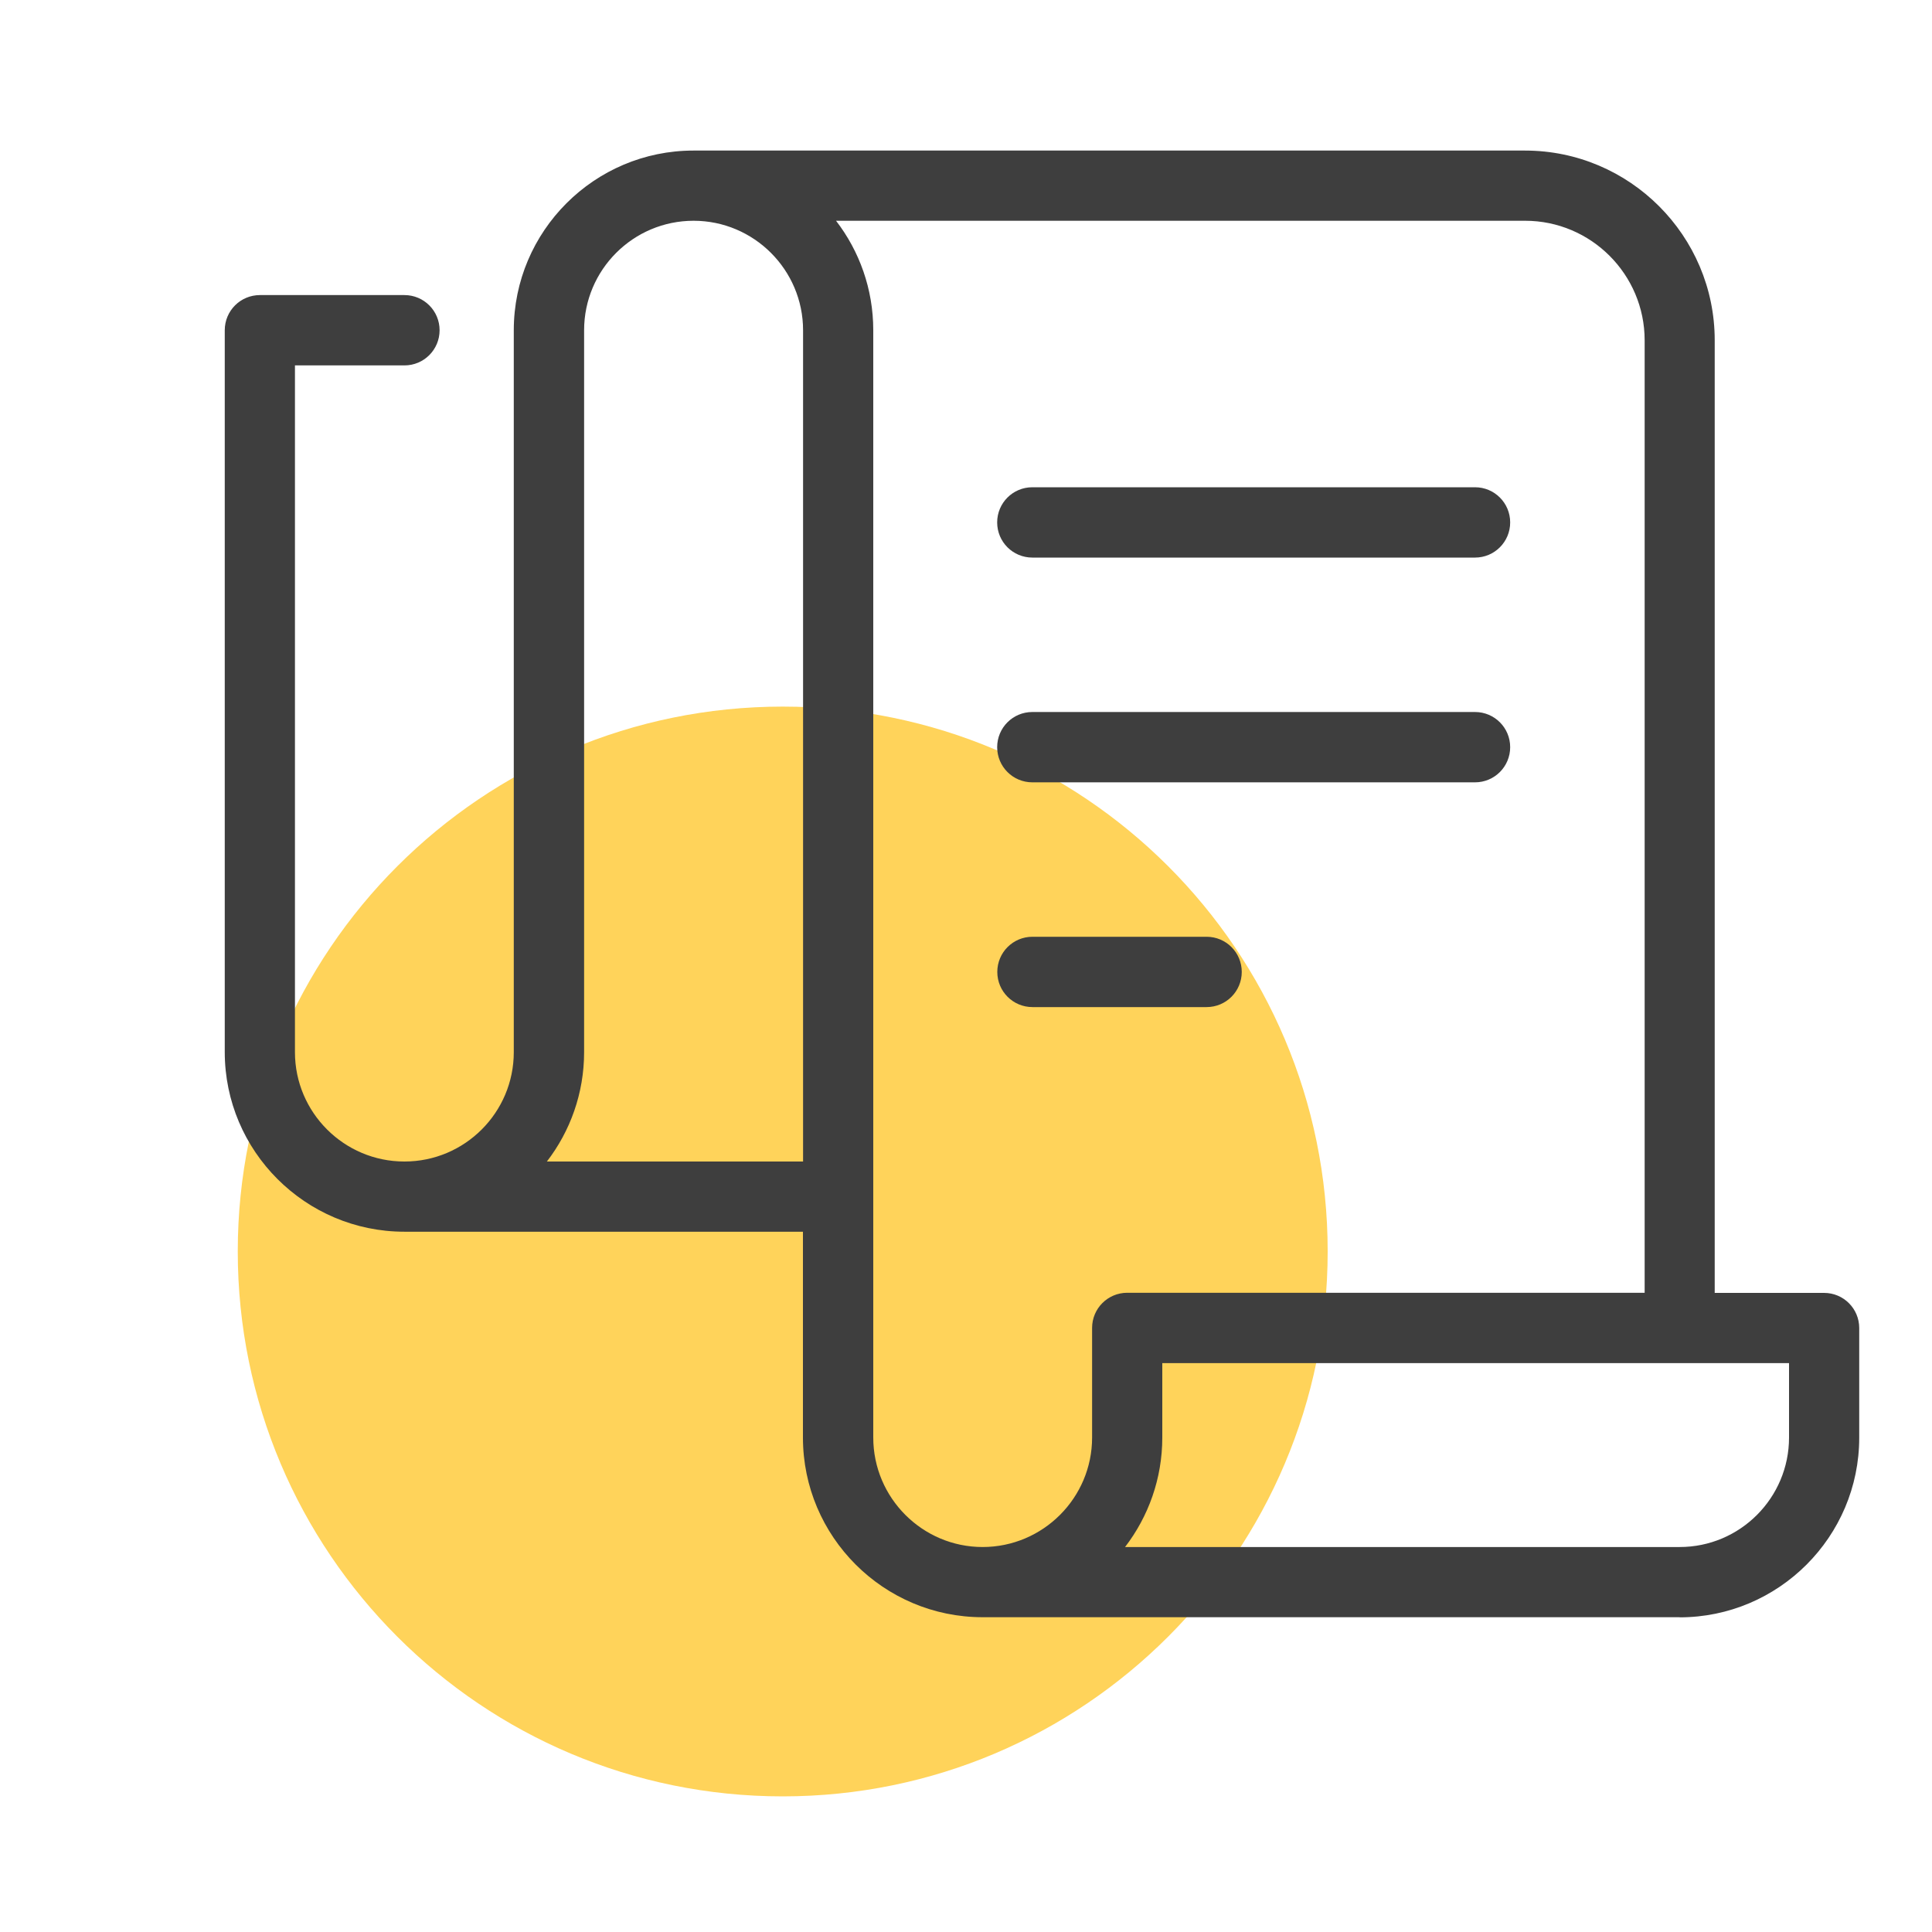
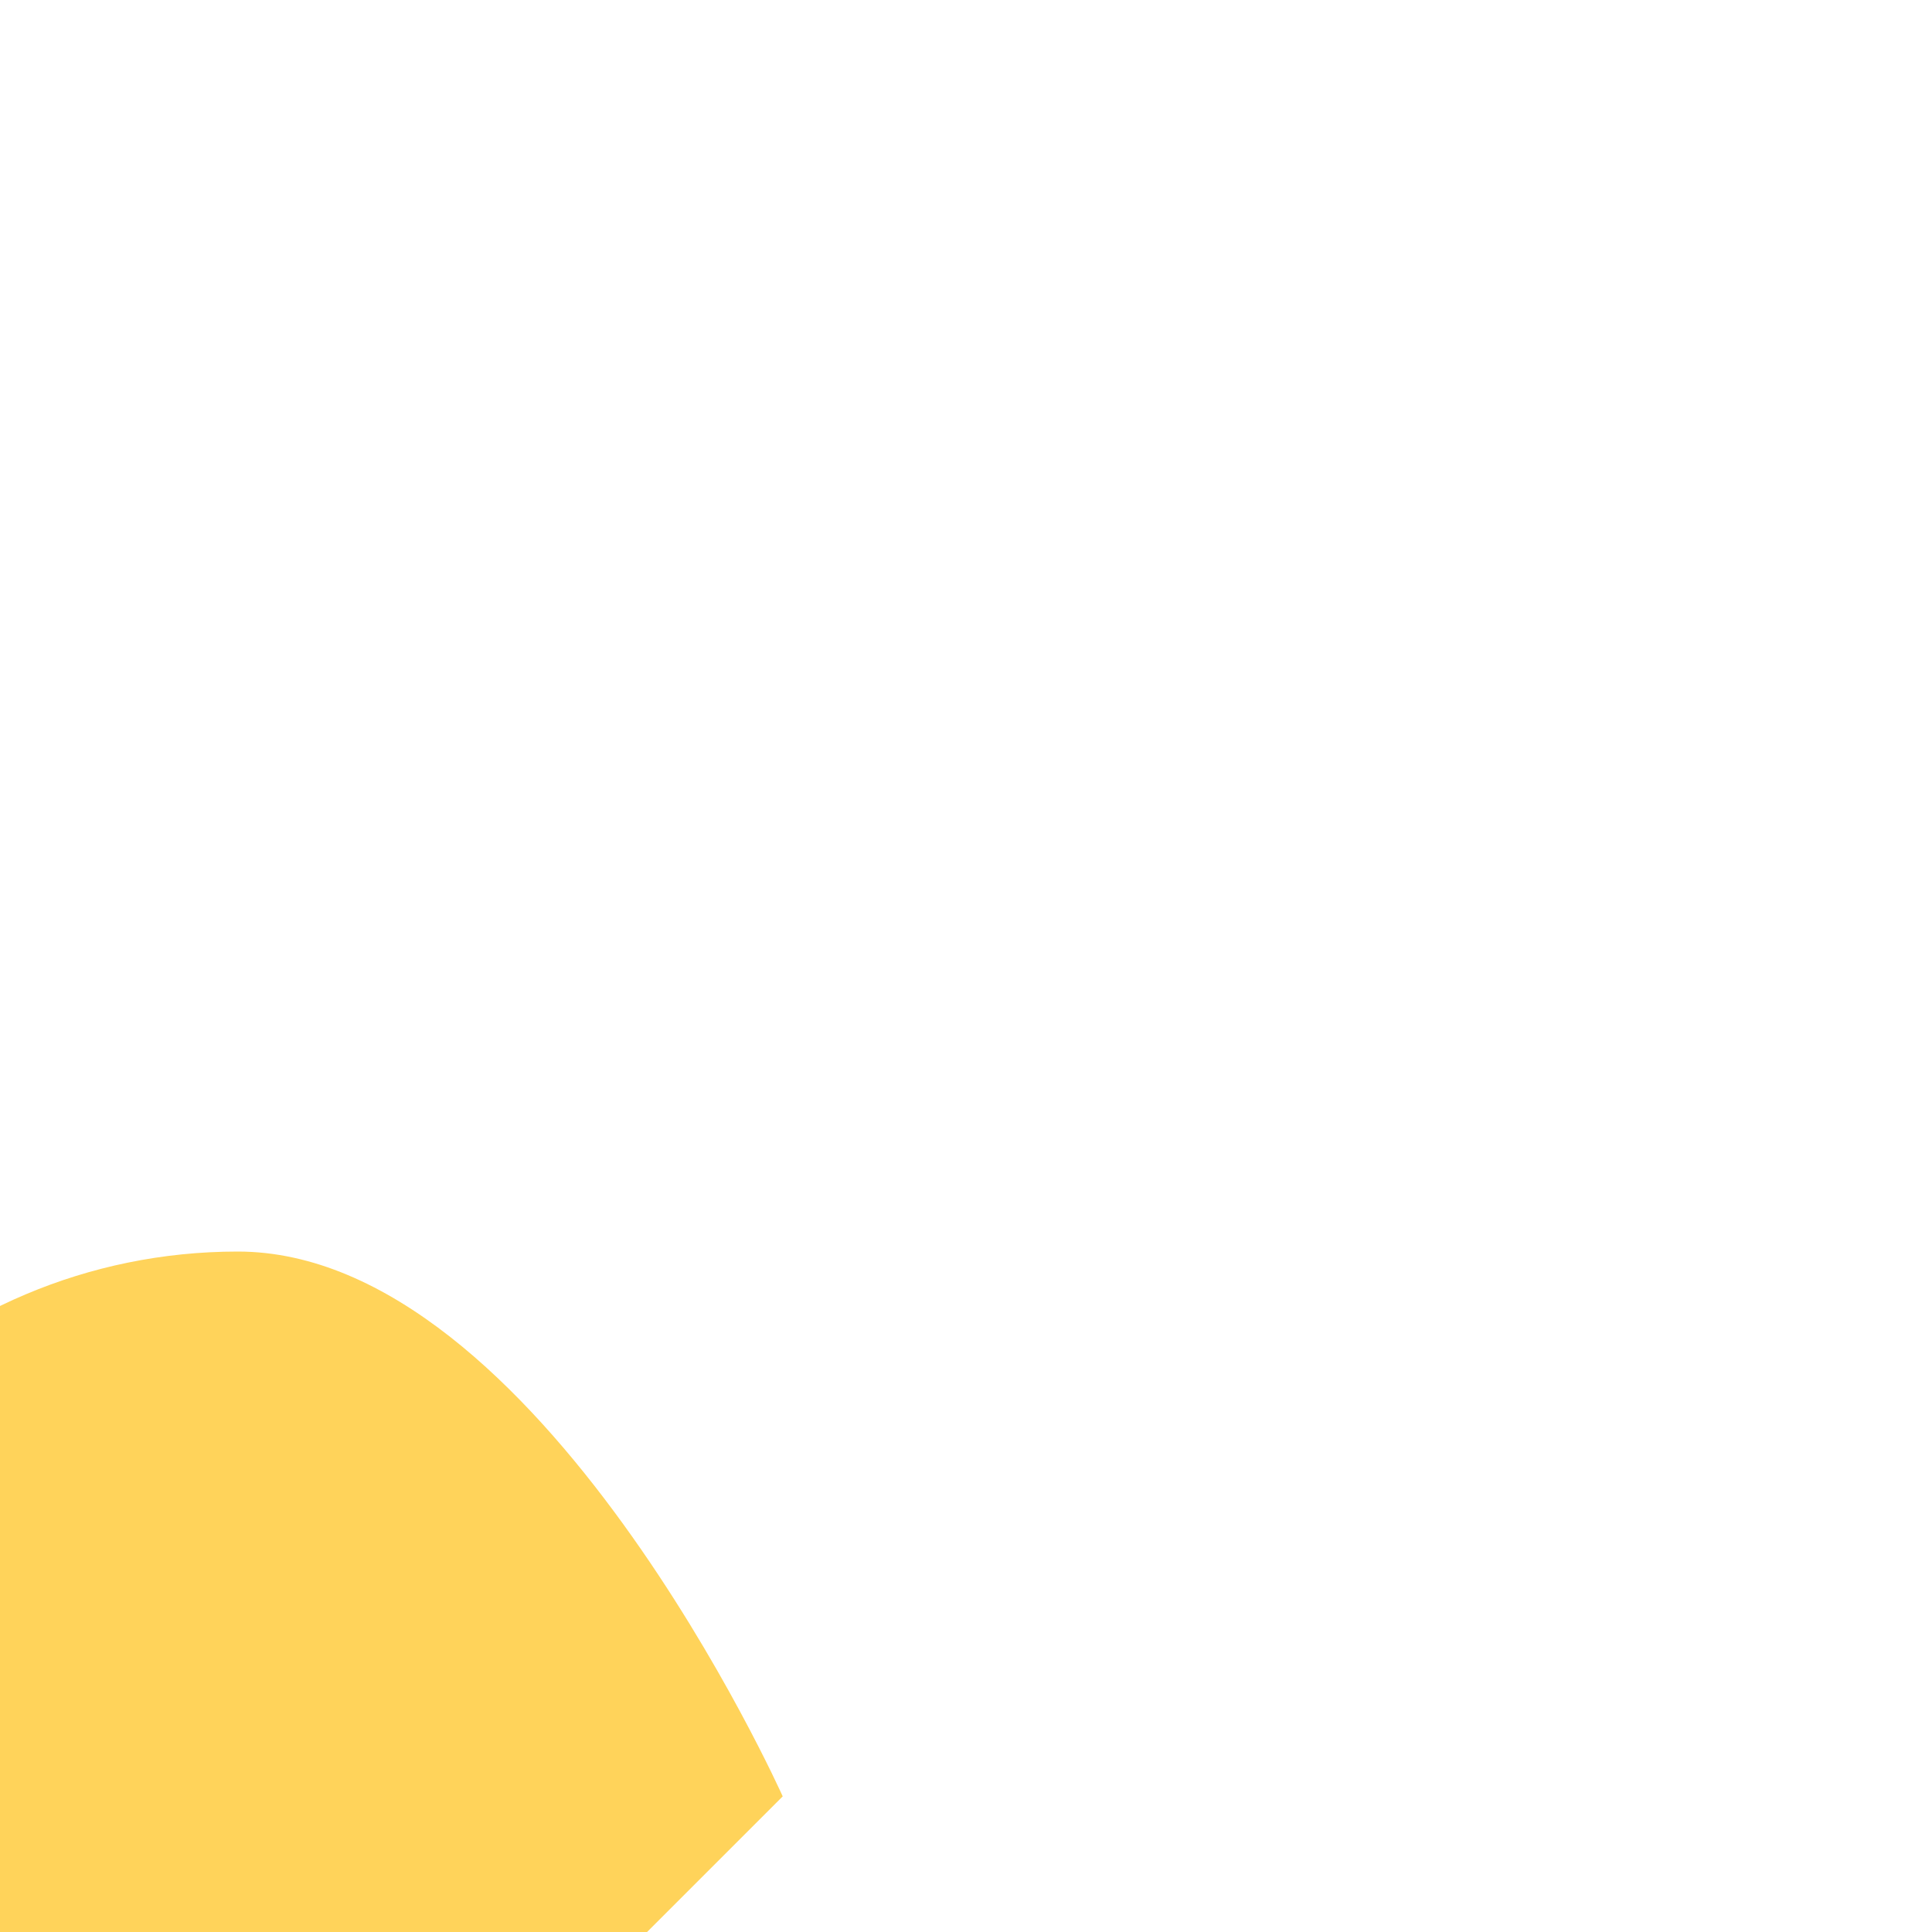
<svg xmlns="http://www.w3.org/2000/svg" id="COLOR" viewBox="0 0 150 150">
  <defs>
    <style>.cls-1{fill:#ffd35a;}.cls-2{fill:#3e3e3e;}</style>
  </defs>
-   <path class="cls-1" d="m60.77,139.47c23.36,0,42.31-18.94,42.31-42.31s-18.94-42.3-42.31-42.3-42.31,18.94-42.31,42.3,18.94,42.31,42.31,42.31" />
-   <path class="cls-2" d="m130.41,125.56h-54.12c-7.69,0-13.95-6.26-13.95-13.95v-15.98h-30.94c-7.69,0-13.95-6.26-13.95-13.95V25.64c0-1.51,1.22-2.73,2.73-2.73h11.22c1.51,0,2.73,1.22,2.73,2.73s-1.22,2.73-2.73,2.73h-8.5v53.32c0,4.68,3.81,8.49,8.5,8.49s8.49-3.81,8.49-8.49V25.64c0-7.69,6.26-13.95,13.95-13.95h64.56c8.12,0,14.73,6.61,14.73,14.73v73.96h8.49c1.51,0,2.73,1.22,2.73,2.73v8.51c0,7.69-6.26,13.95-13.95,13.95Zm-43.06-5.45h43.06c4.68,0,8.49-3.81,8.49-8.5v-5.78h-48.66v5.78c0,3.19-1.08,6.14-2.89,8.5Zm-19.55-8.5c0,4.68,3.81,8.5,8.49,8.5s8.5-3.81,8.5-8.5v-8.51c0-1.51,1.22-2.73,2.73-2.73h40.17V26.42c0-5.11-4.16-9.28-9.28-9.28h-53.5c1.81,2.35,2.89,5.3,2.89,8.5v85.97Zm-25.33-21.43h19.88V25.64c0-4.68-3.81-8.5-8.5-8.5s-8.5,3.81-8.5,8.5v56.05c0,3.19-1.08,6.14-2.89,8.49Zm51.21-11.99h-13.52c-1.51,0-2.73-1.22-2.73-2.73s1.22-2.73,2.73-2.73h13.52c1.51,0,2.73,1.22,2.73,2.73s-1.22,2.73-2.73,2.73Zm20.84-17.45h-34.37c-1.51,0-2.73-1.22-2.73-2.73s1.22-2.73,2.73-2.73h34.37c1.51,0,2.73,1.22,2.73,2.73s-1.22,2.73-2.73,2.73Zm0-17.45h-34.37c-1.51,0-2.73-1.22-2.73-2.73s1.22-2.73,2.73-2.73h34.37c1.51,0,2.73,1.22,2.73,2.73s-1.22,2.73-2.73,2.73Z" />
+   <path class="cls-1" d="m60.77,139.47s-18.94-42.3-42.31-42.3-42.31,18.94-42.31,42.3,18.94,42.31,42.31,42.31" />
</svg>